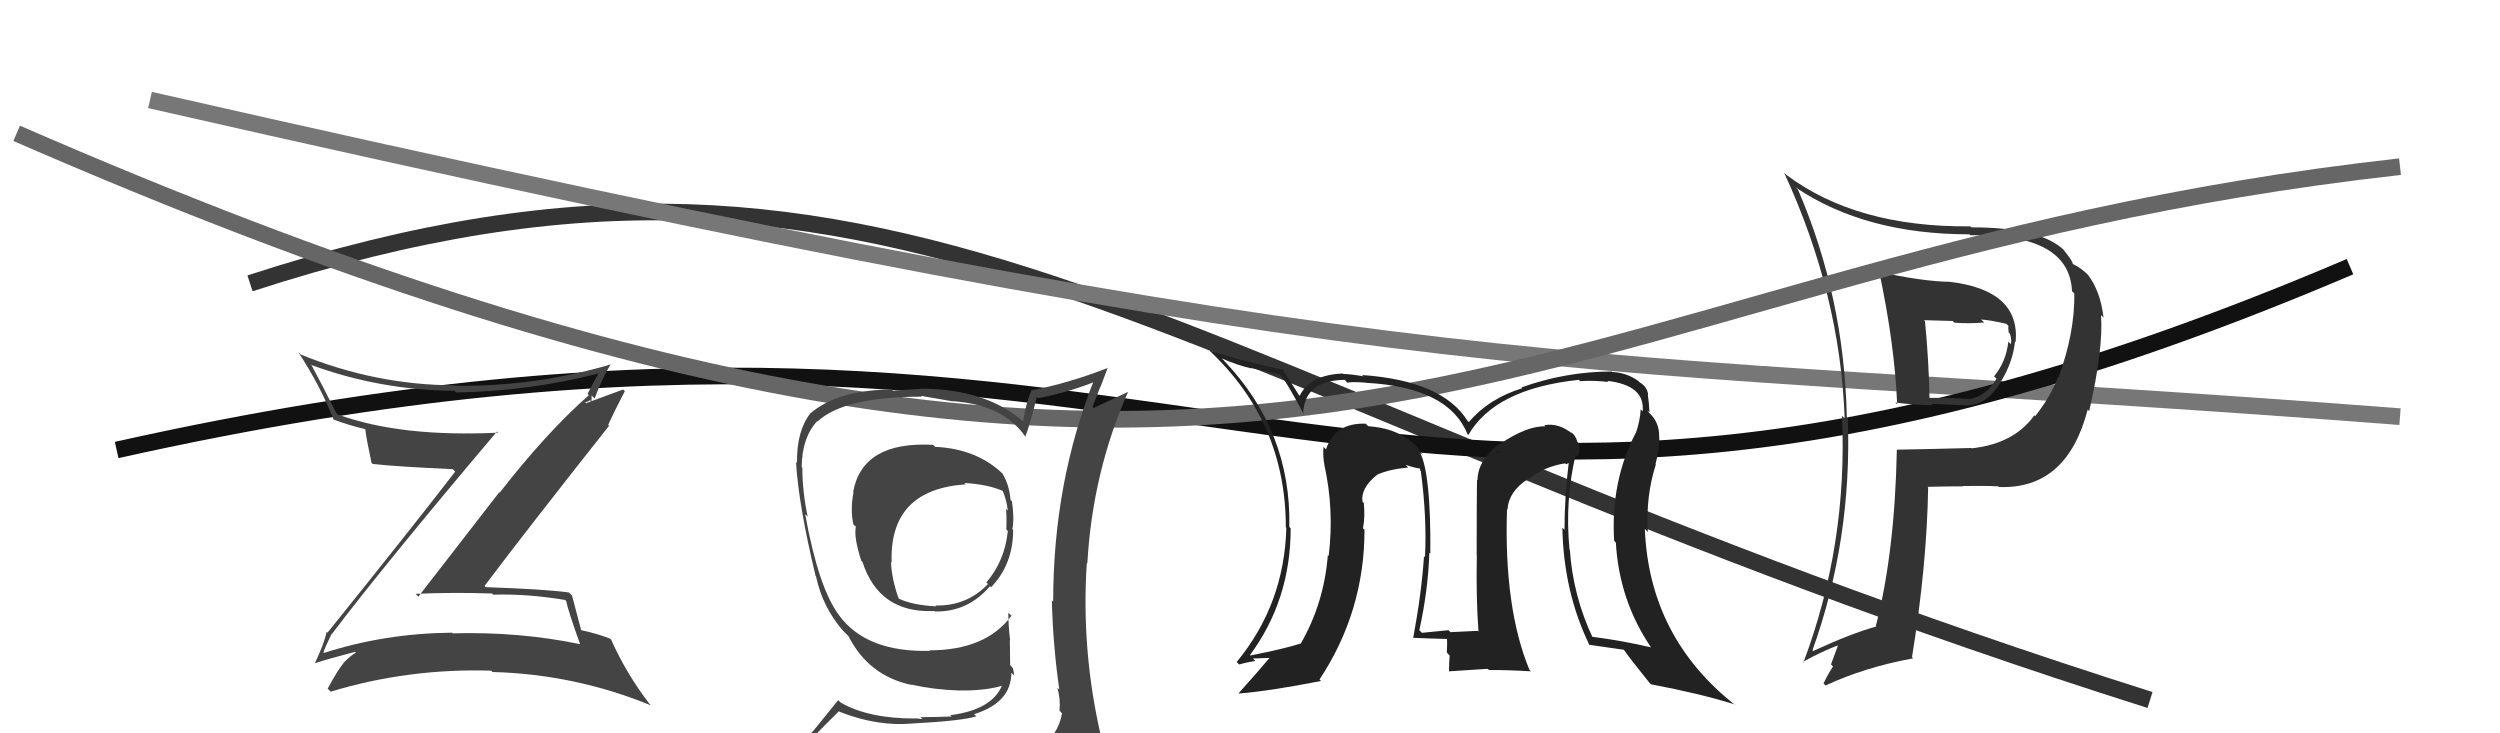
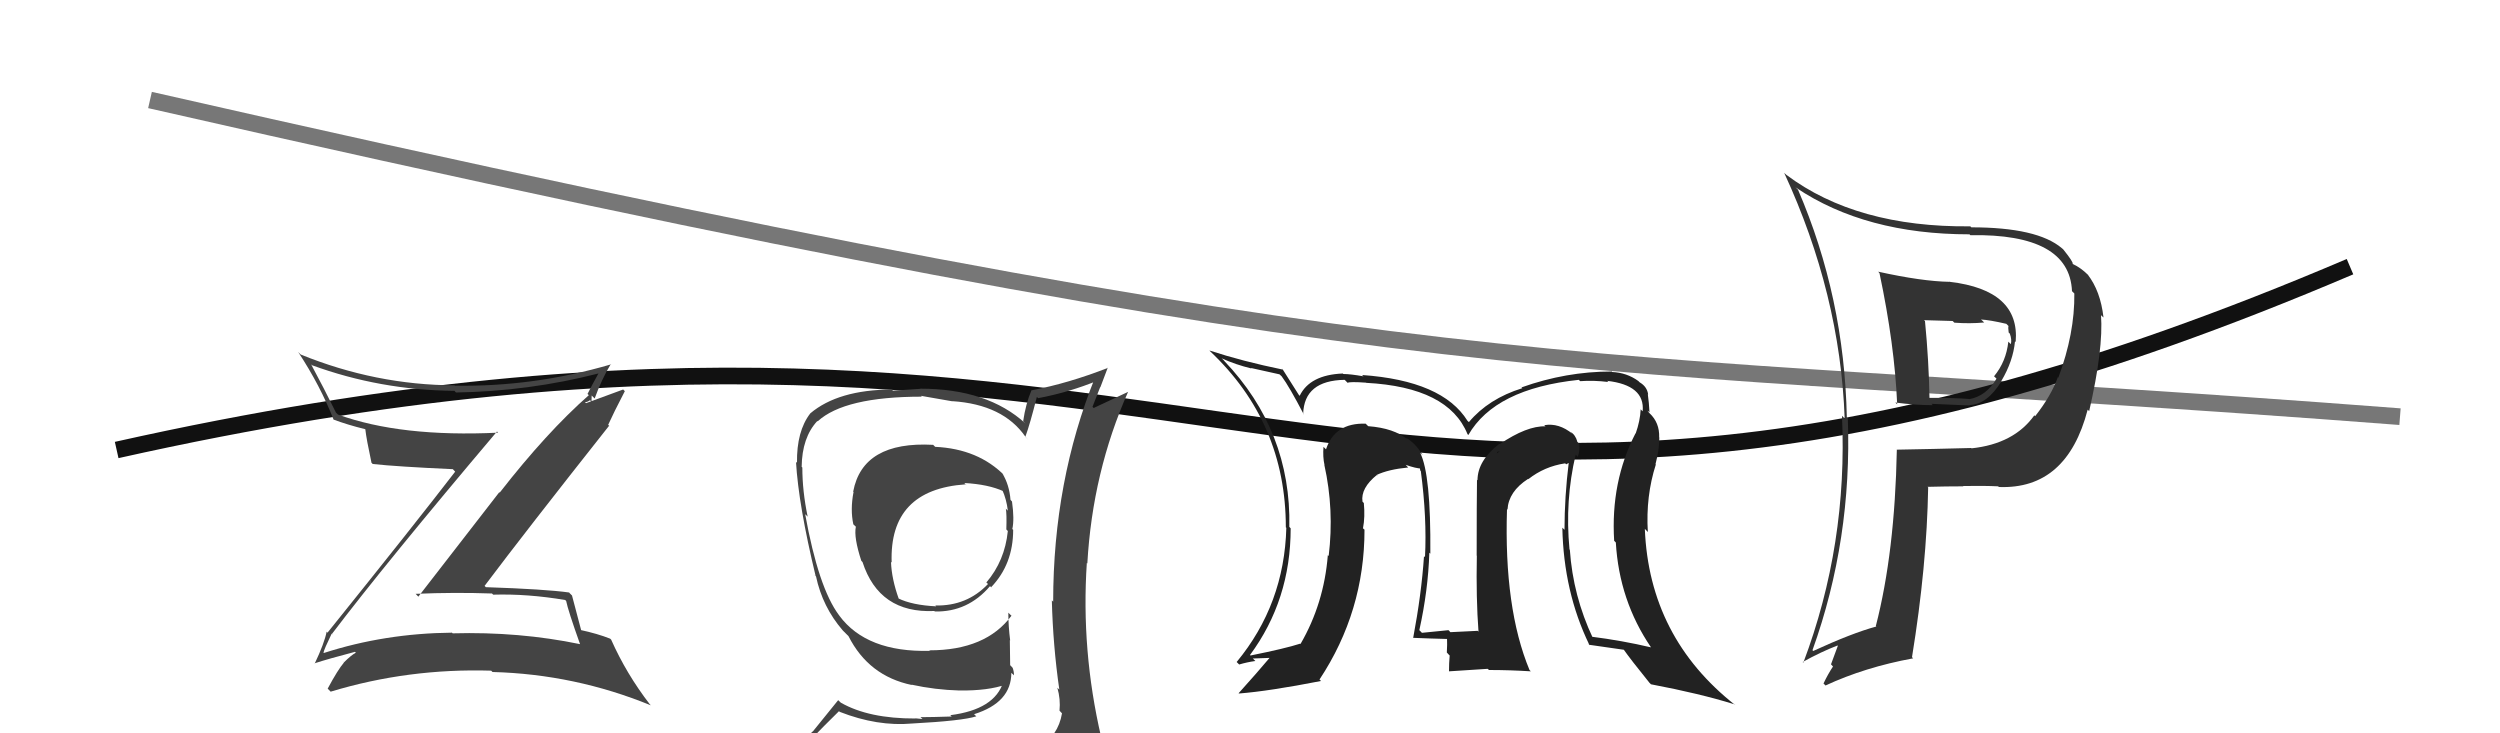
<svg xmlns="http://www.w3.org/2000/svg" width="150" height="44" viewBox="0,0,150,44">
-   <path d="M15 17 C55 4,69 23,129 42" stroke="#333" fill="none" />
  <path d="M9 6 C88 24,92 21,144 25" stroke="#777" fill="none" />
  <path d="M7 27 C74 12,80 42,141 16" stroke="#111" fill="none" />
  <path fill="#333" d="M112.77 16.39L112.73 16.35L112.77 16.39Q113.68 20.69 113.83 24.26L113.71 24.14L113.71 24.15Q114.90 24.31 115.97 24.31L115.89 24.23L118.20 24.33L118.17 24.30Q119.22 24.28 120.09 22.87L120.05 22.83L120.08 22.86Q120.79 21.66 120.90 20.48L120.77 20.36L120.94 20.52Q121.21 17.41 116.99 16.91L116.94 16.87L116.98 16.91Q115.31 16.88 112.69 16.30ZM113.83 27.01L113.69 26.86L113.81 26.99Q113.69 33.15 112.55 37.56L112.63 37.64L112.58 37.59Q111.11 37.99 108.79 39.06L108.79 39.06L108.75 39.01Q111.13 32.38 110.87 25.11L110.89 25.13L110.81 25.05Q110.66 17.82 107.88 11.38L107.72 11.23L107.76 11.26Q111.93 14.06 118.17 14.06L118.21 14.10L118.22 14.11Q124.17 14.01 124.32 17.47L124.31 17.46L124.46 17.61Q124.49 20.00 123.50 22.66L123.41 22.58L123.47 22.63Q123.07 23.75 122.11 24.97L122.07 24.93L122.06 24.92Q120.84 26.63 118.29 26.90L118.30 26.91L118.27 26.88Q116.05 26.94 113.80 26.98ZM119.94 29.23L119.87 29.16L119.93 29.22Q124.01 29.38 125.26 24.58L125.34 24.66L125.35 24.67Q126.21 20.92 126.06 18.90L126.08 18.93L126.21 19.05Q126.03 17.46 125.26 16.47L125.32 16.52L125.30 16.51Q124.86 16.07 124.37 15.84L124.49 15.97L124.36 15.83Q124.41 15.73 123.80 14.97L123.77 14.94L123.71 14.89Q122.24 13.64 118.28 13.64L118.17 13.53L118.22 13.58Q111.40 13.65 107.18 10.49L107.06 10.38L107.05 10.37Q110.41 17.64 110.68 25.11L110.52 24.95L110.52 24.95Q110.87 32.68 108.20 39.76L108.27 39.83L108.16 39.72Q109.26 39.11 110.25 38.73L110.27 38.75L109.86 39.86L109.98 39.99Q109.68 40.44 109.41 41.01L109.52 41.12L109.53 41.13Q111.90 40.03 114.79 39.50L114.67 39.38L114.72 39.43Q115.61 33.96 115.69 29.24L115.66 29.22L115.66 29.21Q116.80 29.18 117.79 29.18L117.82 29.20L117.78 29.16Q119.09 29.14 119.89 29.18ZM118.94 19.24L118.87 19.18L118.86 19.17Q119.39 19.20 120.38 19.43L120.48 19.53L120.51 19.56Q120.48 19.65 120.52 19.95L120.53 19.96L120.59 20.02Q120.72 20.38 120.65 20.65L120.53 20.53L120.50 20.50Q120.37 21.70 119.64 22.58L119.67 22.60L119.79 22.72Q119.18 23.76 118.16 23.95L118.04 23.83L118.15 23.94Q117.35 23.87 115.72 23.87L115.65 23.80L115.77 23.92Q115.73 21.63 115.50 19.27L115.44 19.21L117.16 19.26L117.26 19.36Q118.17 19.43 119.05 19.35Z" />
  <path fill="#444" d="M20.01 38.12L20.04 38.15L19.92 38.03Q23.12 33.81 29.82 25.89L29.80 25.87L29.89 25.96Q24.04 26.24 20.27 24.87L20.13 24.73L20.17 24.78Q19.42 23.26 18.66 21.85L18.67 21.86L18.71 21.91Q22.81 23.41 27.26 23.45L27.20 23.38L27.36 23.55Q31.71 23.48 35.90 22.41L35.94 22.46L35.90 22.42Q35.52 23.10 35.25 23.64L35.17 23.56L35.33 23.71Q32.80 25.94 29.98 29.56L29.96 29.53L25.10 35.80L24.94 35.63Q27.28 35.53 29.52 35.61L29.58 35.67L29.59 35.68Q31.66 35.62 33.91 36.00L33.91 36.00L33.97 36.06Q34.08 36.62 34.80 38.64L34.71 38.55L34.81 38.65Q31.15 37.89 27.16 38.00L27.00 37.85L27.12 37.96Q23.08 38.00 19.43 39.18L19.54 39.29L19.41 39.16Q19.44 38.97 19.90 38.02ZM18.87 39.80L18.80 39.73L18.87 39.80Q19.70 39.53 21.30 39.11L21.20 39.01L21.35 39.16Q21.06 39.32 20.64 39.74L20.54 39.65L20.64 39.75Q20.27 40.18 19.66 41.32L19.68 41.34L19.84 41.50Q24.49 40.09 29.47 40.24L29.53 40.30L29.55 40.32Q34.48 40.45 39.05 42.32L38.91 42.17L38.99 42.26Q37.58 40.43 36.67 38.38L36.58 38.29L36.61 38.32Q35.86 38.02 34.79 37.79L34.84 37.84L34.89 37.89Q34.70 37.17 34.32 35.73L34.17 35.58L34.15 35.55Q32.72 35.35 29.15 35.23L29.07 35.15L29.07 35.16Q31.52 31.90 36.55 25.54L36.59 25.59L36.49 25.49Q36.80 24.80 37.49 23.47L37.39 23.37L35.16 24.19L35.10 24.13Q35.25 24.13 35.40 24.01L35.49 24.10L35.50 23.73L35.68 23.91Q36.08 22.79 36.65 21.84L36.65 21.83L36.67 21.86Q32.02 23.22 27.30 23.14L27.35 23.19L27.27 23.12Q22.54 23.10 18.04 21.27L18.02 21.25L17.89 21.12Q19.22 23.14 20.02 25.19L19.87 25.04L20.00 25.17Q20.85 25.49 21.91 25.75L21.82 25.66L21.92 25.76Q21.98 26.32 22.29 27.77L22.32 27.79L22.36 27.84Q23.85 28.00 27.16 28.15L27.17 28.15L27.31 28.30Q24.83 31.52 19.65 37.96L19.64 37.95L19.60 37.90Q19.46 38.60 18.88 39.82Z" />
-   <path d="M1 8 C79 42,90 16,144 10" stroke="#666" fill="none" />
  <path fill="#444" d="M55.94 26.64L55.96 26.66L55.99 26.69Q51.76 26.46 51.19 29.50L51.22 29.53L51.21 29.53Q51.01 30.58 51.20 31.46L51.35 31.60L51.35 31.61Q51.22 32.24 51.68 33.65L51.64 33.61L51.75 33.72Q52.75 36.81 56.06 36.66L56.09 36.69L56.09 36.69Q58.07 36.73 59.40 35.17L59.57 35.33L59.47 35.23Q60.79 33.85 60.79 31.79L60.62 31.63L60.74 31.74Q60.87 31.16 60.72 30.09L60.71 30.08L60.63 29.99Q60.56 29.09 60.14 28.40L60.16 28.43L60.29 28.55Q58.70 26.93 56.11 26.81ZM60.87 45.20L60.92 45.25L60.92 45.24Q59.11 45.84 51.04 46.22L51.05 46.22L50.95 46.13Q49.24 46.17 47.60 45.33L47.65 45.37L47.69 45.42Q48.52 44.46 50.34 42.67L50.34 42.67L50.38 42.71Q52.65 43.60 54.74 43.41L54.83 43.50L54.74 43.41Q57.74 43.25 58.58 42.98L58.46 42.87L58.45 42.85Q60.68 42.15 60.68 40.37L60.83 40.51L60.84 40.53Q60.84 40.29 60.76 40.07L60.61 39.91L60.59 38.41L60.61 38.43Q60.50 37.56 60.50 36.76L60.65 36.91L60.69 36.94Q59.15 39.02 55.76 39.02L55.78 39.04L55.79 39.05Q52.00 39.15 50.36 36.94L50.38 36.96L50.34 36.91Q49.11 35.27 48.31 30.85L48.33 30.87L48.46 31.00Q48.14 29.46 48.14 28.05L48.05 27.96L48.10 28.01Q48.12 26.25 49.04 25.26L49.09 25.31L49.06 25.28Q50.67 23.80 55.31 23.80L55.26 23.75L57.15 24.08L57.14 24.07Q60.19 24.27 61.53 26.21L61.71 26.40L61.52 26.21Q61.80 25.45 62.21 23.82L62.24 23.84L62.29 23.89Q64.15 23.54 65.90 22.82L65.75 22.66L65.71 22.63Q63.19 28.87 63.19 36.10L63.09 36.00L63.11 36.02Q63.18 38.75 63.56 41.38L63.60 41.42L63.44 41.26Q63.64 41.96 63.57 42.64L63.57 42.64L63.72 42.80Q63.50 44.14 62.29 44.90L62.17 44.78L62.27 44.89Q61.76 45.14 60.92 45.25ZM63.89 48.18L63.94 48.23L63.80 48.09Q65.32 48.20 66.08 47.25L66.18 47.35L66.20 47.37Q66.40 46.27 66.28 45.55L66.38 45.64L66.24 45.51Q66.29 45.02 66.10 44.26L65.99 44.15L66.07 44.23Q64.86 39.03 65.21 33.77L65.22 33.79L65.24 33.81Q65.55 28.33 67.69 23.50L67.69 23.51L65.62 24.48L65.55 24.41Q65.78 23.80 66.01 23.23L66.02 23.24L66.47 22.05L66.48 22.07Q64.10 23.00 61.89 23.42L61.88 23.40L61.89 23.41Q61.54 24.24 61.39 25.27L61.54 25.42L61.53 25.41Q59.25 23.32 55.21 23.32L55.22 23.33L53.58 23.44L53.50 23.37Q50.29 23.39 48.62 24.80L48.65 24.83L48.62 24.80Q47.79 25.87 47.82 27.78L47.86 27.81L47.76 27.71Q47.91 30.30 48.94 34.57L48.83 34.46L48.96 34.58Q49.35 36.42 50.57 37.83L50.46 37.72L50.74 38.00L50.98 38.24L50.91 38.17Q52.12 40.56 54.71 41.10L54.56 40.95L54.69 41.08Q56.11 41.39 57.56 41.43L57.40 41.27L57.56 41.43Q59.29 41.45 60.36 41.07L60.37 41.08L60.20 40.91Q59.69 42.57 57.02 42.91L56.92 42.81L57.10 42.99Q55.92 43.03 55.23 43.03L55.35 43.14L54.93 43.10L54.93 43.11Q52.13 43.12 50.45 42.16L50.29 42.01L48.76 43.90L48.75 43.89Q47.93 44.75 47.09 45.70L46.98 45.59L46.92 45.52Q48.08 46.23 49.07 46.42L49.01 46.36L48.18 47.28L48.14 47.24Q50.82 48.29 56.46 48.29L56.47 48.30L56.68 48.28L56.61 48.21Q60.36 48.35 63.94 48.23ZM58.01 29.13L57.84 28.96L57.86 28.98Q59.31 29.06 60.22 29.48L60.18 29.43L60.13 29.38Q60.39 29.95 60.47 30.64L60.36 30.53L60.35 30.51Q60.41 30.85 60.38 31.76L60.40 31.79L60.47 31.86Q60.29 33.65 59.18 34.95L59.26 35.02L59.28 35.04Q58.02 36.37 56.12 36.33L56.10 36.31L56.17 36.38Q54.73 36.31 53.89 35.90L53.77 35.78L53.93 35.94Q53.50 34.75 53.46 33.72L53.49 33.74L53.50 33.76Q53.34 29.37 57.95 29.06Z" />
  <path fill="#222" d="M94.54 27.28L94.53 27.27L94.67 27.41Q94.80 27.04 94.76 26.63L94.62 26.49L94.64 26.50Q94.53 26.09 94.22 25.90L94.35 26.03L94.35 26.03Q93.53 25.36 92.66 25.51L92.62 25.48L92.73 25.58Q91.62 25.54 89.98 26.65L89.99 26.66L89.96 26.63Q88.65 27.64 88.65 28.82L88.55 28.71L88.62 28.79Q88.60 30.03 88.60 33.34L88.64 33.37L88.61 33.35Q88.56 35.89 88.71 37.90L88.75 37.94L88.66 37.85Q87.02 37.93 87.02 37.93L86.97 37.87L86.91 37.81Q86.04 37.89 85.31 37.97L85.29 37.94L85.16 37.81Q85.69 35.41 85.76 33.16L85.82 33.22L85.82 33.22Q85.86 28.46 85.21 27.17L85.27 27.22L85.36 27.31Q84.91 26.56 84.33 26.25L84.47 26.39L84.45 26.37Q83.65 25.69 82.09 25.57L81.94 25.42L81.94 25.42Q80.09 25.36 79.56 26.96L79.47 26.87L79.41 26.81Q79.36 27.41 79.47 27.90L79.38 27.81L79.46 27.89Q80.06 30.58 79.72 33.36L79.81 33.45L79.67 33.31Q79.44 36.21 78.03 38.64L78.09 38.70L78.01 38.62Q77.12 38.91 75.03 39.33L74.99 39.29L75.00 39.30Q77.44 36.00 77.44 31.70L77.33 31.58L77.36 31.62Q77.48 25.87 73.45 21.65L73.42 21.61L73.30 21.50Q74.14 21.88 75.09 22.11L75.06 22.08L76.77 22.46L76.90 22.58Q77.36 23.20 78.23 24.87L78.11 24.75L78.19 24.83Q78.25 22.83 80.68 22.79L80.84 22.95L80.86 22.97Q80.97 22.89 81.96 22.96L81.95 22.95L81.97 22.97Q86.91 23.23 88.05 26.05L88.07 26.07L88.10 26.10Q89.70 23.32 94.73 22.79L94.69 22.75L94.81 22.87Q95.62 22.81 96.50 22.92L96.33 22.75L96.42 22.85Q98.71 23.11 98.56 24.68L98.48 24.60L98.44 24.56Q98.41 25.25 98.14 26.01L98.06 25.93L98.13 26.00Q96.63 28.91 96.85 32.45L96.99 32.59L96.95 32.55Q97.15 36.03 99.06 38.84L99.04 38.82L99.05 38.84Q97.31 38.43 95.48 38.20L95.46 38.18L95.58 38.30Q94.38 35.76 94.19 32.98L94.09 32.89L94.17 32.96Q93.89 30.03 94.54 27.28ZM95.24 38.57L95.40 38.73L95.37 38.69Q96.12 38.80 97.46 38.99L97.28 38.82L97.39 38.93Q97.83 39.56 98.97 40.97L99.06 41.06L99.07 41.06Q101.98 41.61 104.07 42.26L104.04 42.22L104.12 42.31Q98.95 38.24 98.69 31.73L98.69 31.73L98.87 31.92Q98.74 29.77 99.35 27.87L99.31 27.82L99.33 27.85Q99.56 26.97 99.56 26.25L99.56 26.25L99.55 26.24Q99.58 25.36 98.97 24.79L98.88 24.69L98.86 24.64L98.97 24.74Q98.94 24.15 98.87 23.66L98.87 23.65L98.89 23.68Q98.83 23.20 98.38 22.94L98.36 22.92L98.30 22.86Q97.61 22.36 96.73 22.32L96.66 22.25L96.71 22.29Q93.96 22.29 91.30 23.24L91.19 23.14L91.34 23.29Q89.31 23.92 88.13 25.33L88.15 25.34L88.05 25.25Q86.55 22.84 81.72 22.50L81.70 22.48L81.81 22.58Q81.02 22.44 80.60 22.44L80.64 22.48L80.57 22.41Q78.59 22.49 77.98 23.75L77.89 23.65L77.94 23.71Q77.62 23.19 76.94 22.13L76.88 22.08L76.99 22.18Q74.55 21.68 72.57 21.03L72.57 21.03L72.59 21.06Q77.15 25.35 77.15 31.64L77.17 31.66L77.18 31.66Q77.06 36.26 74.20 39.72L74.22 39.74L74.35 39.87Q74.82 39.73 75.32 39.66L75.17 39.51L76.28 39.47L76.22 39.42Q75.42 40.37 74.32 41.59L74.32 41.60L74.34 41.61Q76.14 41.47 79.26 40.86L79.26 40.86L79.17 40.77Q81.87 36.69 81.87 31.78L81.77 31.69L81.78 31.69Q81.91 31.02 81.83 30.18L81.71 30.06L81.75 30.10Q81.63 29.29 82.62 28.49L82.58 28.46L82.67 28.58L82.59 28.50Q83.31 28.16 84.49 28.05L84.35 27.90L84.34 27.89Q84.97 28.11 85.27 28.11L85.17 28.00L85.22 28.24L85.25 28.27Q85.62 31.07 85.50 33.43L85.43 33.36L85.44 33.37Q85.29 35.62 84.79 38.28L84.78 38.27L84.78 38.27Q85.85 38.31 85.85 38.31L85.91 38.37L85.85 38.31Q87.33 38.35 86.99 38.35L86.91 38.27L86.82 38.18Q86.84 38.70 86.81 39.15L86.92 39.27L86.98 39.33Q86.94 39.78 86.94 40.28L86.94 40.28L89.26 40.13L89.34 40.20Q90.60 40.20 91.85 40.28L91.76 40.19L91.77 40.20Q90.23 36.49 90.42 30.55L90.61 30.73L90.45 30.58Q90.51 29.49 91.69 28.73L91.73 28.77L91.70 28.75Q92.66 27.99 93.91 27.80L93.97 27.86L94.17 27.75L94.13 27.71Q93.87 29.81 93.87 31.79L93.80 31.72L93.74 31.66Q93.82 35.51 95.35 38.67ZM89.81 27.12L89.99 27.07L89.80 27.22L89.84 27.15Z" />
</svg>